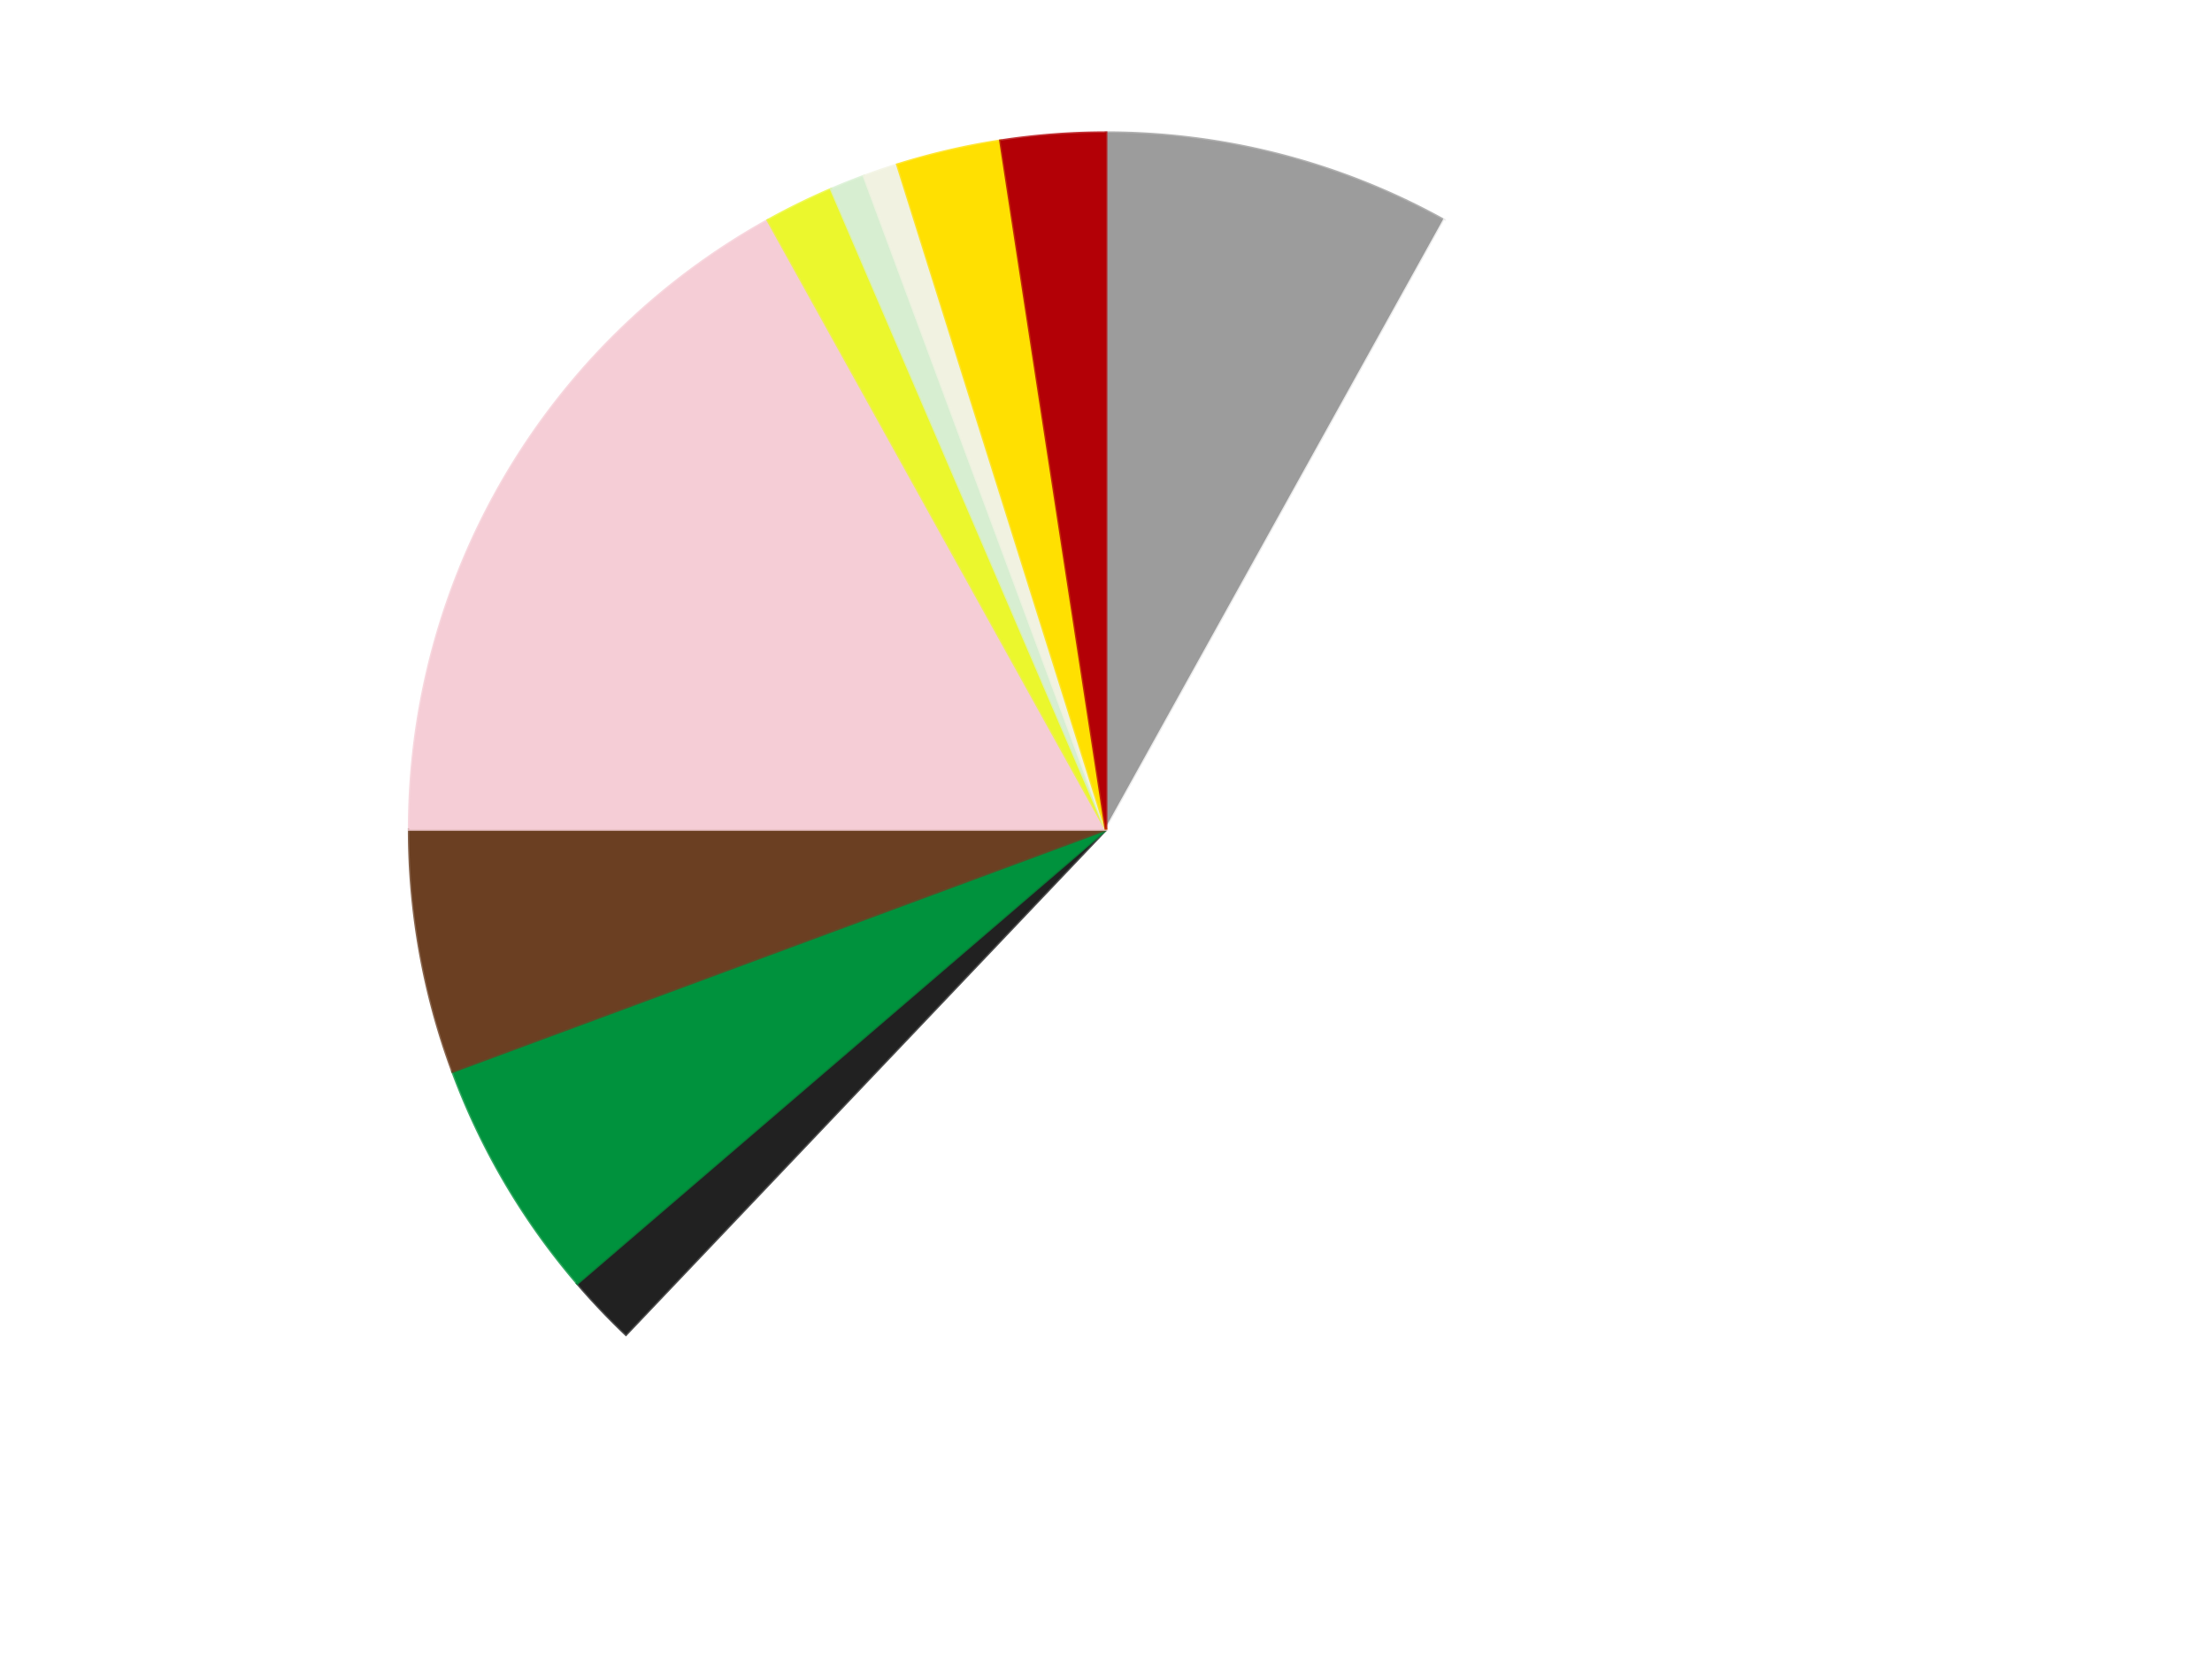
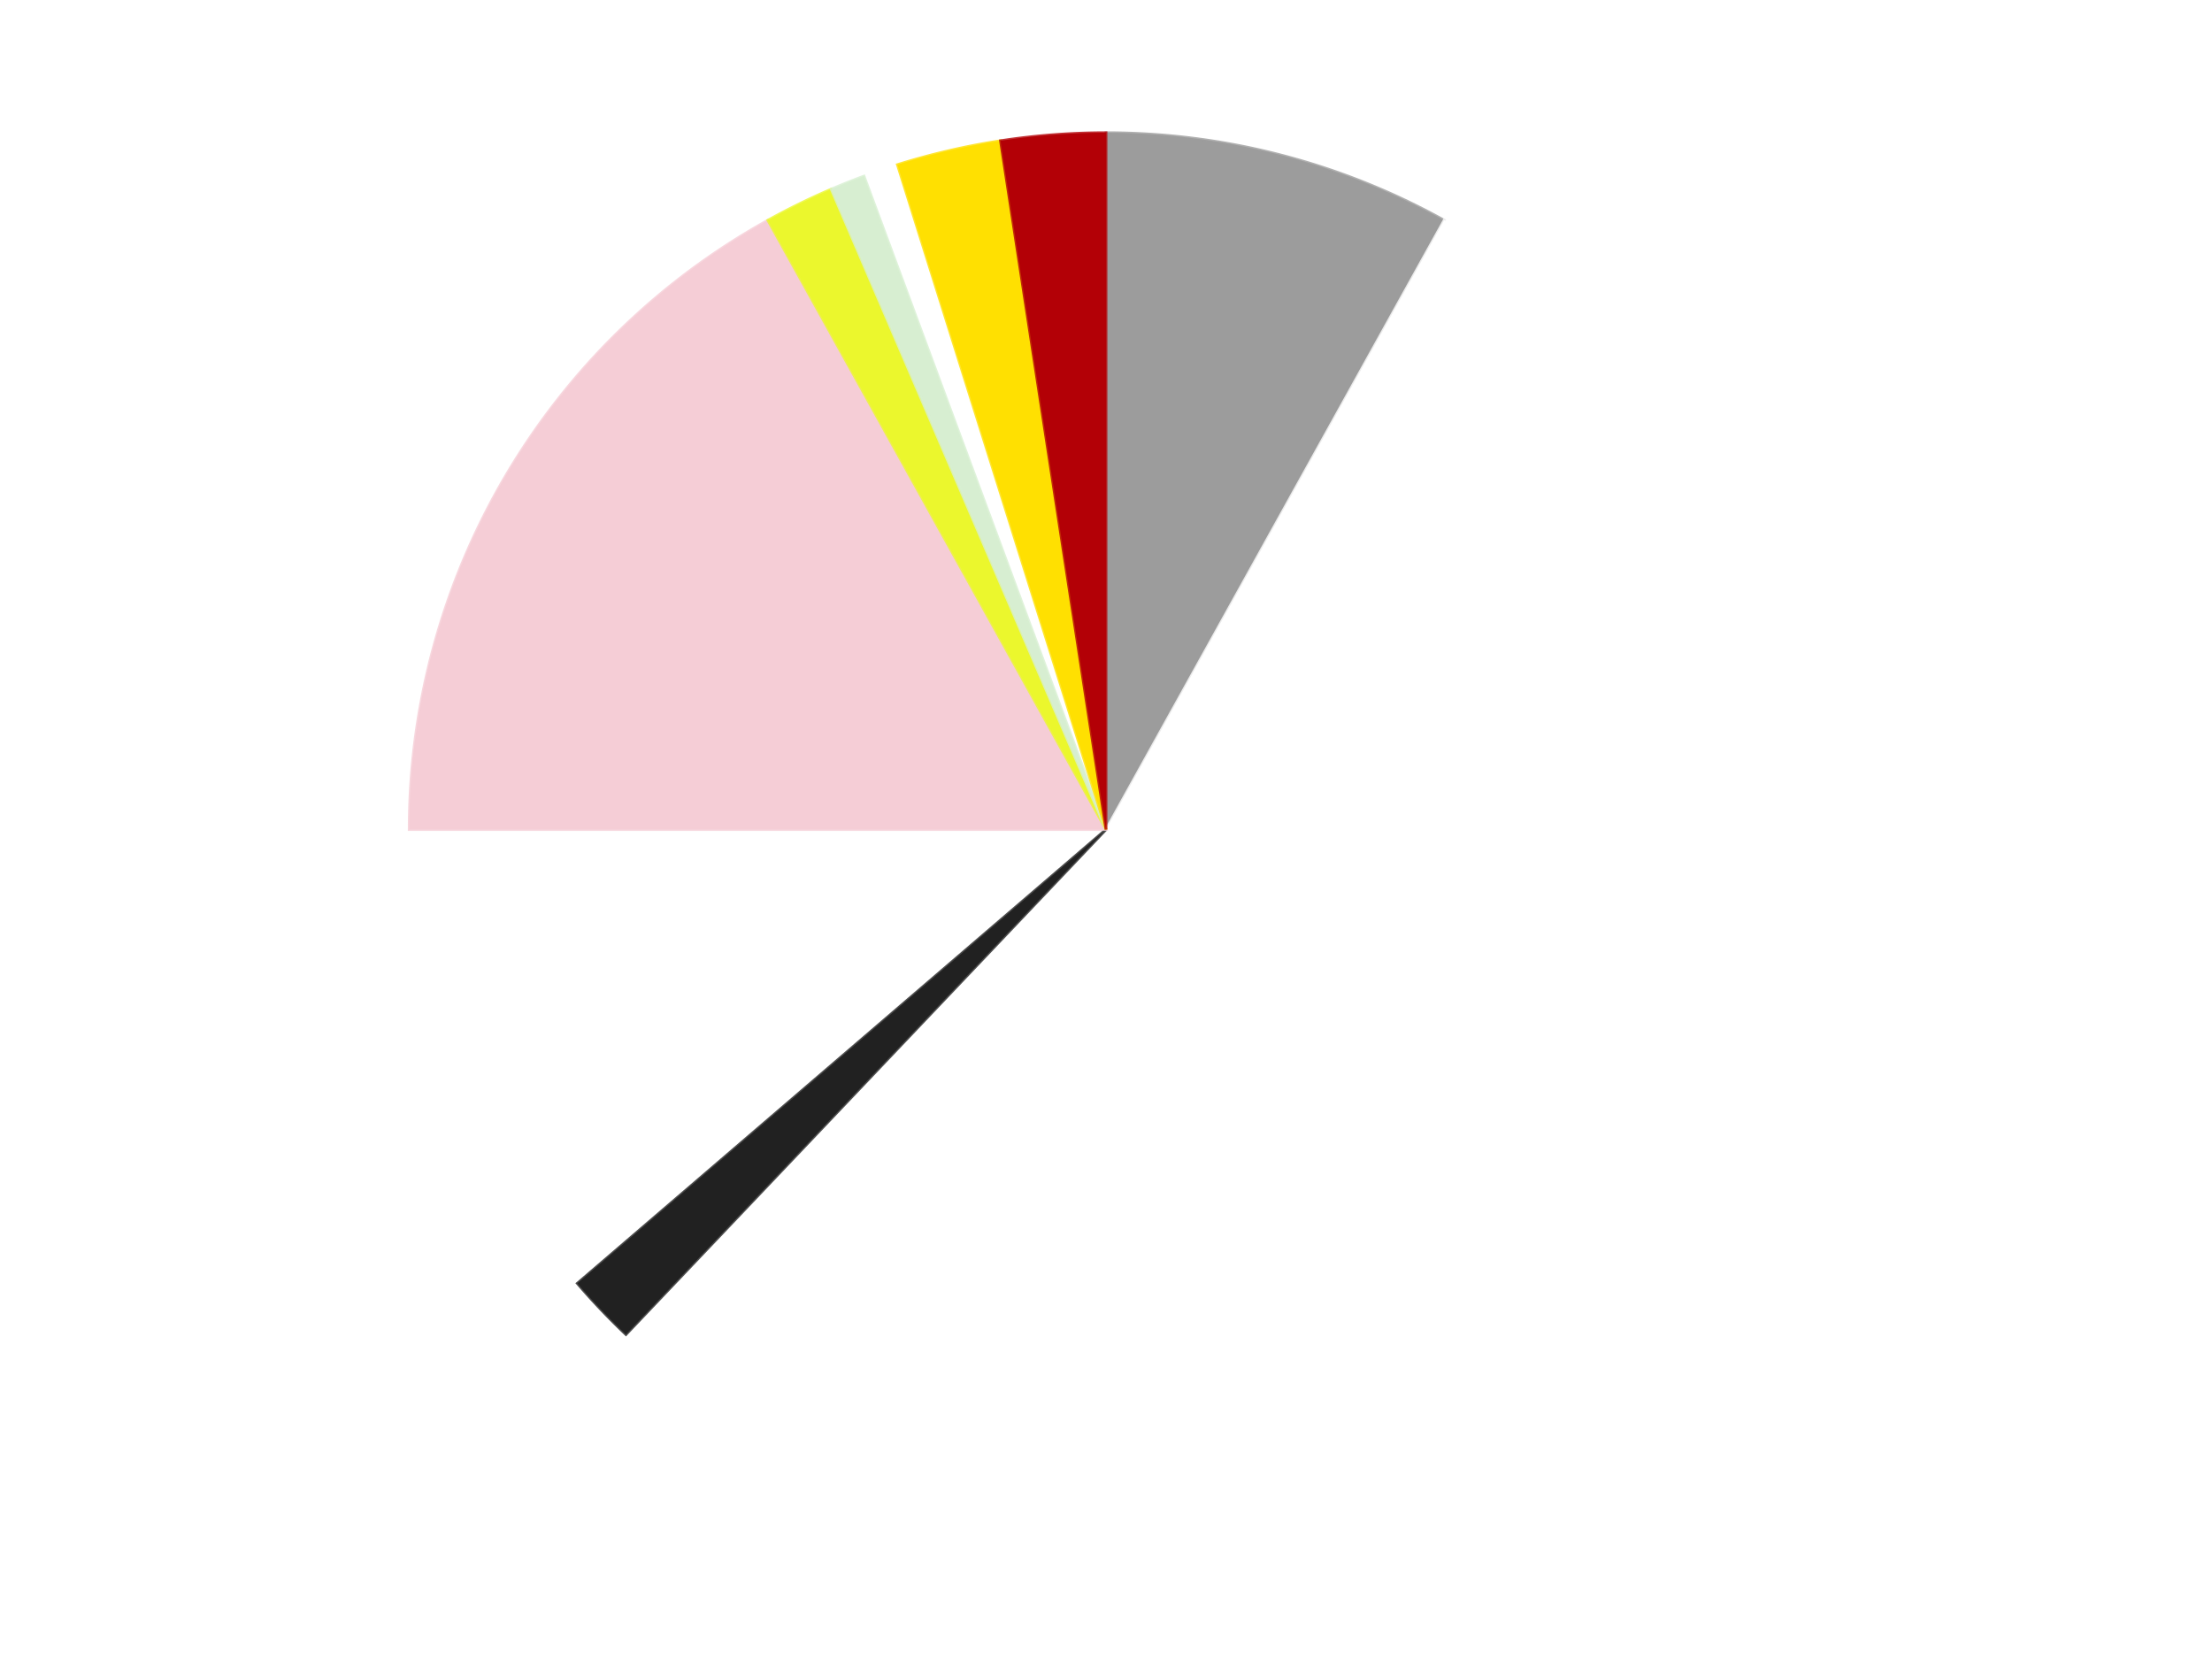
<svg xmlns="http://www.w3.org/2000/svg" xmlns:xlink="http://www.w3.org/1999/xlink" id="chart-ce8522f1-53c6-4ccb-8d82-55ec63c1cbb4" class="pygal-chart" viewBox="0 0 800 600">
  <defs>
    <style type="text/css">#chart-ce8522f1-53c6-4ccb-8d82-55ec63c1cbb4{-webkit-user-select:none;-webkit-font-smoothing:antialiased;font-family:Consolas,"Liberation Mono",Menlo,Courier,monospace}#chart-ce8522f1-53c6-4ccb-8d82-55ec63c1cbb4 .title{font-family:Consolas,"Liberation Mono",Menlo,Courier,monospace;font-size:16px}#chart-ce8522f1-53c6-4ccb-8d82-55ec63c1cbb4 .legends .legend text{font-family:Consolas,"Liberation Mono",Menlo,Courier,monospace;font-size:14px}#chart-ce8522f1-53c6-4ccb-8d82-55ec63c1cbb4 .axis text{font-family:Consolas,"Liberation Mono",Menlo,Courier,monospace;font-size:10px}#chart-ce8522f1-53c6-4ccb-8d82-55ec63c1cbb4 .axis text.major{font-family:Consolas,"Liberation Mono",Menlo,Courier,monospace;font-size:10px}#chart-ce8522f1-53c6-4ccb-8d82-55ec63c1cbb4 .text-overlay text.value{font-family:Consolas,"Liberation Mono",Menlo,Courier,monospace;font-size:16px}#chart-ce8522f1-53c6-4ccb-8d82-55ec63c1cbb4 .text-overlay text.label{font-family:Consolas,"Liberation Mono",Menlo,Courier,monospace;font-size:10px}#chart-ce8522f1-53c6-4ccb-8d82-55ec63c1cbb4 .tooltip{font-family:Consolas,"Liberation Mono",Menlo,Courier,monospace;font-size:14px}#chart-ce8522f1-53c6-4ccb-8d82-55ec63c1cbb4 text.no_data{font-family:Consolas,"Liberation Mono",Menlo,Courier,monospace;font-size:64px}
#chart-ce8522f1-53c6-4ccb-8d82-55ec63c1cbb4{background-color:transparent}#chart-ce8522f1-53c6-4ccb-8d82-55ec63c1cbb4 path,#chart-ce8522f1-53c6-4ccb-8d82-55ec63c1cbb4 line,#chart-ce8522f1-53c6-4ccb-8d82-55ec63c1cbb4 rect,#chart-ce8522f1-53c6-4ccb-8d82-55ec63c1cbb4 circle{-webkit-transition:150ms;-moz-transition:150ms;transition:150ms}#chart-ce8522f1-53c6-4ccb-8d82-55ec63c1cbb4 .graph &gt; .background{fill:transparent}#chart-ce8522f1-53c6-4ccb-8d82-55ec63c1cbb4 .plot &gt; .background{fill:transparent}#chart-ce8522f1-53c6-4ccb-8d82-55ec63c1cbb4 .graph{fill:rgba(0,0,0,.87)}#chart-ce8522f1-53c6-4ccb-8d82-55ec63c1cbb4 text.no_data{fill:rgba(0,0,0,1)}#chart-ce8522f1-53c6-4ccb-8d82-55ec63c1cbb4 .title{fill:rgba(0,0,0,1)}#chart-ce8522f1-53c6-4ccb-8d82-55ec63c1cbb4 .legends .legend text{fill:rgba(0,0,0,.87)}#chart-ce8522f1-53c6-4ccb-8d82-55ec63c1cbb4 .legends .legend:hover text{fill:rgba(0,0,0,1)}#chart-ce8522f1-53c6-4ccb-8d82-55ec63c1cbb4 .axis .line{stroke:rgba(0,0,0,1)}#chart-ce8522f1-53c6-4ccb-8d82-55ec63c1cbb4 .axis .guide.line{stroke:rgba(0,0,0,.54)}#chart-ce8522f1-53c6-4ccb-8d82-55ec63c1cbb4 .axis .major.line{stroke:rgba(0,0,0,.87)}#chart-ce8522f1-53c6-4ccb-8d82-55ec63c1cbb4 .axis text.major{fill:rgba(0,0,0,1)}#chart-ce8522f1-53c6-4ccb-8d82-55ec63c1cbb4 .axis.y .guides:hover .guide.line,#chart-ce8522f1-53c6-4ccb-8d82-55ec63c1cbb4 .line-graph .axis.x .guides:hover .guide.line,#chart-ce8522f1-53c6-4ccb-8d82-55ec63c1cbb4 .stackedline-graph .axis.x .guides:hover .guide.line,#chart-ce8522f1-53c6-4ccb-8d82-55ec63c1cbb4 .xy-graph .axis.x .guides:hover .guide.line{stroke:rgba(0,0,0,1)}#chart-ce8522f1-53c6-4ccb-8d82-55ec63c1cbb4 .axis .guides:hover text{fill:rgba(0,0,0,1)}#chart-ce8522f1-53c6-4ccb-8d82-55ec63c1cbb4 .reactive{fill-opacity:1.0;stroke-opacity:.8;stroke-width:1}#chart-ce8522f1-53c6-4ccb-8d82-55ec63c1cbb4 .ci{stroke:rgba(0,0,0,.87)}#chart-ce8522f1-53c6-4ccb-8d82-55ec63c1cbb4 .reactive.active,#chart-ce8522f1-53c6-4ccb-8d82-55ec63c1cbb4 .active .reactive{fill-opacity:0.6;stroke-opacity:.9;stroke-width:4}#chart-ce8522f1-53c6-4ccb-8d82-55ec63c1cbb4 .ci .reactive.active{stroke-width:1.5}#chart-ce8522f1-53c6-4ccb-8d82-55ec63c1cbb4 .series text{fill:rgba(0,0,0,1)}#chart-ce8522f1-53c6-4ccb-8d82-55ec63c1cbb4 .tooltip rect{fill:transparent;stroke:rgba(0,0,0,1);-webkit-transition:opacity 150ms;-moz-transition:opacity 150ms;transition:opacity 150ms}#chart-ce8522f1-53c6-4ccb-8d82-55ec63c1cbb4 .tooltip .label{fill:rgba(0,0,0,.87)}#chart-ce8522f1-53c6-4ccb-8d82-55ec63c1cbb4 .tooltip .label{fill:rgba(0,0,0,.87)}#chart-ce8522f1-53c6-4ccb-8d82-55ec63c1cbb4 .tooltip .legend{font-size:.8em;fill:rgba(0,0,0,.54)}#chart-ce8522f1-53c6-4ccb-8d82-55ec63c1cbb4 .tooltip .x_label{font-size:.6em;fill:rgba(0,0,0,1)}#chart-ce8522f1-53c6-4ccb-8d82-55ec63c1cbb4 .tooltip .xlink{font-size:.5em;text-decoration:underline}#chart-ce8522f1-53c6-4ccb-8d82-55ec63c1cbb4 .tooltip .value{font-size:1.5em}#chart-ce8522f1-53c6-4ccb-8d82-55ec63c1cbb4 .bound{font-size:.5em}#chart-ce8522f1-53c6-4ccb-8d82-55ec63c1cbb4 .max-value{font-size:.75em;fill:rgba(0,0,0,.54)}#chart-ce8522f1-53c6-4ccb-8d82-55ec63c1cbb4 .map-element{fill:transparent;stroke:rgba(0,0,0,.54) !important}#chart-ce8522f1-53c6-4ccb-8d82-55ec63c1cbb4 .map-element .reactive{fill-opacity:inherit;stroke-opacity:inherit}#chart-ce8522f1-53c6-4ccb-8d82-55ec63c1cbb4 .color-0,#chart-ce8522f1-53c6-4ccb-8d82-55ec63c1cbb4 .color-0 a:visited{stroke:#F44336;fill:#F44336}#chart-ce8522f1-53c6-4ccb-8d82-55ec63c1cbb4 .color-1,#chart-ce8522f1-53c6-4ccb-8d82-55ec63c1cbb4 .color-1 a:visited{stroke:#3F51B5;fill:#3F51B5}#chart-ce8522f1-53c6-4ccb-8d82-55ec63c1cbb4 .color-2,#chart-ce8522f1-53c6-4ccb-8d82-55ec63c1cbb4 .color-2 a:visited{stroke:#009688;fill:#009688}#chart-ce8522f1-53c6-4ccb-8d82-55ec63c1cbb4 .color-3,#chart-ce8522f1-53c6-4ccb-8d82-55ec63c1cbb4 .color-3 a:visited{stroke:#FFC107;fill:#FFC107}#chart-ce8522f1-53c6-4ccb-8d82-55ec63c1cbb4 .color-4,#chart-ce8522f1-53c6-4ccb-8d82-55ec63c1cbb4 .color-4 a:visited{stroke:#FF5722;fill:#FF5722}#chart-ce8522f1-53c6-4ccb-8d82-55ec63c1cbb4 .color-5,#chart-ce8522f1-53c6-4ccb-8d82-55ec63c1cbb4 .color-5 a:visited{stroke:#9C27B0;fill:#9C27B0}#chart-ce8522f1-53c6-4ccb-8d82-55ec63c1cbb4 .color-6,#chart-ce8522f1-53c6-4ccb-8d82-55ec63c1cbb4 .color-6 a:visited{stroke:#03A9F4;fill:#03A9F4}#chart-ce8522f1-53c6-4ccb-8d82-55ec63c1cbb4 .color-7,#chart-ce8522f1-53c6-4ccb-8d82-55ec63c1cbb4 .color-7 a:visited{stroke:#8BC34A;fill:#8BC34A}#chart-ce8522f1-53c6-4ccb-8d82-55ec63c1cbb4 .color-8,#chart-ce8522f1-53c6-4ccb-8d82-55ec63c1cbb4 .color-8 a:visited{stroke:#FF9800;fill:#FF9800}#chart-ce8522f1-53c6-4ccb-8d82-55ec63c1cbb4 .color-9,#chart-ce8522f1-53c6-4ccb-8d82-55ec63c1cbb4 .color-9 a:visited{stroke:#E91E63;fill:#E91E63}#chart-ce8522f1-53c6-4ccb-8d82-55ec63c1cbb4 .color-10,#chart-ce8522f1-53c6-4ccb-8d82-55ec63c1cbb4 .color-10 a:visited{stroke:#2196F3;fill:#2196F3}#chart-ce8522f1-53c6-4ccb-8d82-55ec63c1cbb4 .text-overlay .color-0 text{fill:black}#chart-ce8522f1-53c6-4ccb-8d82-55ec63c1cbb4 .text-overlay .color-1 text{fill:black}#chart-ce8522f1-53c6-4ccb-8d82-55ec63c1cbb4 .text-overlay .color-2 text{fill:black}#chart-ce8522f1-53c6-4ccb-8d82-55ec63c1cbb4 .text-overlay .color-3 text{fill:black}#chart-ce8522f1-53c6-4ccb-8d82-55ec63c1cbb4 .text-overlay .color-4 text{fill:black}#chart-ce8522f1-53c6-4ccb-8d82-55ec63c1cbb4 .text-overlay .color-5 text{fill:black}#chart-ce8522f1-53c6-4ccb-8d82-55ec63c1cbb4 .text-overlay .color-6 text{fill:black}#chart-ce8522f1-53c6-4ccb-8d82-55ec63c1cbb4 .text-overlay .color-7 text{fill:black}#chart-ce8522f1-53c6-4ccb-8d82-55ec63c1cbb4 .text-overlay .color-8 text{fill:black}#chart-ce8522f1-53c6-4ccb-8d82-55ec63c1cbb4 .text-overlay .color-9 text{fill:black}#chart-ce8522f1-53c6-4ccb-8d82-55ec63c1cbb4 .text-overlay .color-10 text{fill:black}
#chart-ce8522f1-53c6-4ccb-8d82-55ec63c1cbb4 text.no_data{text-anchor:middle}#chart-ce8522f1-53c6-4ccb-8d82-55ec63c1cbb4 .guide.line{fill:none}#chart-ce8522f1-53c6-4ccb-8d82-55ec63c1cbb4 .centered{text-anchor:middle}#chart-ce8522f1-53c6-4ccb-8d82-55ec63c1cbb4 .title{text-anchor:middle}#chart-ce8522f1-53c6-4ccb-8d82-55ec63c1cbb4 .legends .legend text{fill-opacity:1}#chart-ce8522f1-53c6-4ccb-8d82-55ec63c1cbb4 .axis.x text{text-anchor:middle}#chart-ce8522f1-53c6-4ccb-8d82-55ec63c1cbb4 .axis.x:not(.web) text[transform]{text-anchor:start}#chart-ce8522f1-53c6-4ccb-8d82-55ec63c1cbb4 .axis.x:not(.web) text[transform].backwards{text-anchor:end}#chart-ce8522f1-53c6-4ccb-8d82-55ec63c1cbb4 .axis.y text{text-anchor:end}#chart-ce8522f1-53c6-4ccb-8d82-55ec63c1cbb4 .axis.y text[transform].backwards{text-anchor:start}#chart-ce8522f1-53c6-4ccb-8d82-55ec63c1cbb4 .axis.y2 text{text-anchor:start}#chart-ce8522f1-53c6-4ccb-8d82-55ec63c1cbb4 .axis.y2 text[transform].backwards{text-anchor:end}#chart-ce8522f1-53c6-4ccb-8d82-55ec63c1cbb4 .axis .guide.line{stroke-dasharray:4,4;stroke:black}#chart-ce8522f1-53c6-4ccb-8d82-55ec63c1cbb4 .axis .major.guide.line{stroke-dasharray:6,6;stroke:black}#chart-ce8522f1-53c6-4ccb-8d82-55ec63c1cbb4 .horizontal .axis.y .guide.line,#chart-ce8522f1-53c6-4ccb-8d82-55ec63c1cbb4 .horizontal .axis.y2 .guide.line,#chart-ce8522f1-53c6-4ccb-8d82-55ec63c1cbb4 .vertical .axis.x .guide.line{opacity:0}#chart-ce8522f1-53c6-4ccb-8d82-55ec63c1cbb4 .horizontal .axis.always_show .guide.line,#chart-ce8522f1-53c6-4ccb-8d82-55ec63c1cbb4 .vertical .axis.always_show .guide.line{opacity:1 !important}#chart-ce8522f1-53c6-4ccb-8d82-55ec63c1cbb4 .axis.y .guides:hover .guide.line,#chart-ce8522f1-53c6-4ccb-8d82-55ec63c1cbb4 .axis.y2 .guides:hover .guide.line,#chart-ce8522f1-53c6-4ccb-8d82-55ec63c1cbb4 .axis.x .guides:hover .guide.line{opacity:1}#chart-ce8522f1-53c6-4ccb-8d82-55ec63c1cbb4 .axis .guides:hover text{opacity:1}#chart-ce8522f1-53c6-4ccb-8d82-55ec63c1cbb4 .nofill{fill:none}#chart-ce8522f1-53c6-4ccb-8d82-55ec63c1cbb4 .subtle-fill{fill-opacity:.2}#chart-ce8522f1-53c6-4ccb-8d82-55ec63c1cbb4 .dot{stroke-width:1px;fill-opacity:1;stroke-opacity:1}#chart-ce8522f1-53c6-4ccb-8d82-55ec63c1cbb4 .dot.active{stroke-width:5px}#chart-ce8522f1-53c6-4ccb-8d82-55ec63c1cbb4 .dot.negative{fill:transparent}#chart-ce8522f1-53c6-4ccb-8d82-55ec63c1cbb4 text,#chart-ce8522f1-53c6-4ccb-8d82-55ec63c1cbb4 tspan{stroke:none !important}#chart-ce8522f1-53c6-4ccb-8d82-55ec63c1cbb4 .series text.active{opacity:1}#chart-ce8522f1-53c6-4ccb-8d82-55ec63c1cbb4 .tooltip rect{fill-opacity:.95;stroke-width:.5}#chart-ce8522f1-53c6-4ccb-8d82-55ec63c1cbb4 .tooltip text{fill-opacity:1}#chart-ce8522f1-53c6-4ccb-8d82-55ec63c1cbb4 .showable{visibility:hidden}#chart-ce8522f1-53c6-4ccb-8d82-55ec63c1cbb4 .showable.shown{visibility:visible}#chart-ce8522f1-53c6-4ccb-8d82-55ec63c1cbb4 .gauge-background{fill:rgba(229,229,229,1);stroke:none}#chart-ce8522f1-53c6-4ccb-8d82-55ec63c1cbb4 .bg-lines{stroke:transparent;stroke-width:2px}</style>
    <script type="text/javascript">window.pygal = window.pygal || {};window.pygal.config = window.pygal.config || {};window.pygal.config['ce8522f1-53c6-4ccb-8d82-55ec63c1cbb4'] = {"allow_interruptions": false, "box_mode": "extremes", "classes": ["pygal-chart"], "css": ["file://style.css", "file://graph.css"], "defs": [], "disable_xml_declaration": false, "dots_size": 2.5, "dynamic_print_values": false, "explicit_size": false, "fill": false, "force_uri_protocol": "https", "formatter": null, "half_pie": false, "height": 600, "include_x_axis": false, "inner_radius": 0, "interpolate": null, "interpolation_parameters": {}, "interpolation_precision": 250, "inverse_y_axis": false, "js": ["//kozea.github.io/pygal.js/2.0.x/pygal-tooltips.min.js"], "legend_at_bottom": false, "legend_at_bottom_columns": null, "legend_box_size": 12, "logarithmic": false, "margin": 20, "margin_bottom": null, "margin_left": null, "margin_right": null, "margin_top": null, "max_scale": 16, "min_scale": 4, "missing_value_fill_truncation": "x", "no_data_text": "No data", "no_prefix": false, "order_min": null, "pretty_print": false, "print_labels": false, "print_values": false, "print_values_position": "center", "print_zeroes": true, "range": null, "rounded_bars": null, "secondary_range": null, "show_dots": true, "show_legend": false, "show_minor_x_labels": true, "show_minor_y_labels": true, "show_only_major_dots": false, "show_x_guides": false, "show_x_labels": true, "show_y_guides": true, "show_y_labels": true, "spacing": 10, "stack_from_top": false, "strict": false, "stroke": true, "stroke_style": null, "style": {"background": "transparent", "ci_colors": [], "colors": ["#F44336", "#3F51B5", "#009688", "#FFC107", "#FF5722", "#9C27B0", "#03A9F4", "#8BC34A", "#FF9800", "#E91E63", "#2196F3", "#4CAF50", "#FFEB3B", "#673AB7", "#00BCD4", "#CDDC39", "#9E9E9E", "#607D8B"], "dot_opacity": "1", "font_family": "Consolas, \"Liberation Mono\", Menlo, Courier, monospace", "foreground": "rgba(0, 0, 0, .87)", "foreground_strong": "rgba(0, 0, 0, 1)", "foreground_subtle": "rgba(0, 0, 0, .54)", "guide_stroke_color": "black", "guide_stroke_dasharray": "4,4", "label_font_family": "Consolas, \"Liberation Mono\", Menlo, Courier, monospace", "label_font_size": 10, "legend_font_family": "Consolas, \"Liberation Mono\", Menlo, Courier, monospace", "legend_font_size": 14, "major_guide_stroke_color": "black", "major_guide_stroke_dasharray": "6,6", "major_label_font_family": "Consolas, \"Liberation Mono\", Menlo, Courier, monospace", "major_label_font_size": 10, "no_data_font_family": "Consolas, \"Liberation Mono\", Menlo, Courier, monospace", "no_data_font_size": 64, "opacity": "1.0", "opacity_hover": "0.6", "plot_background": "transparent", "stroke_opacity": ".8", "stroke_opacity_hover": ".9", "stroke_width": "1", "stroke_width_hover": "4", "title_font_family": "Consolas, \"Liberation Mono\", Menlo, Courier, monospace", "title_font_size": 16, "tooltip_font_family": "Consolas, \"Liberation Mono\", Menlo, Courier, monospace", "tooltip_font_size": 14, "transition": "150ms", "value_background": "rgba(229, 229, 229, 1)", "value_colors": [], "value_font_family": "Consolas, \"Liberation Mono\", Menlo, Courier, monospace", "value_font_size": 16, "value_label_font_family": "Consolas, \"Liberation Mono\", Menlo, Courier, monospace", "value_label_font_size": 10}, "title": null, "tooltip_border_radius": 0, "tooltip_fancy_mode": true, "truncate_label": null, "truncate_legend": null, "width": 800, "x_label_rotation": 0, "x_labels": null, "x_labels_major": null, "x_labels_major_count": null, "x_labels_major_every": null, "x_title": null, "xrange": null, "y_label_rotation": 0, "y_labels": null, "y_labels_major": null, "y_labels_major_count": null, "y_labels_major_every": null, "y_title": null, "zero": 0, "legends": ["Light Gray", "White", "Black", "Green", "Brown", "Pink", "Trans-Yellow", "Light Green", "Chrome Gold", "Yellow", "Red"]}</script>
    <script type="text/javascript" xlink:href="https://kozea.github.io/pygal.js/2.0.x/pygal-tooltips.min.js" />
  </defs>
  <title>Pygal</title>
  <g class="graph pie-graph vertical">
-     <rect x="0" y="0" width="800" height="600" class="background" />
    <g transform="translate(20, 20)" class="plot">
      <rect x="0" y="0" width="760" height="560" class="background" />
      <g class="series serie-0 color-0">
        <g class="slices">
          <g class="slice" style="fill: #9C9C9C; stroke: #9C9C9C">
            <path d="M380 28 A252 252 0 0 1 502.296 59.665 L380 280 A0 0 0 0 0 380 280 z" class="slice reactive tooltip-trigger" />
            <desc class="value">10</desc>
            <desc class="x centered">411.5822190645988</desc>
            <desc class="y centered">158.02228302285826</desc>
          </g>
        </g>
      </g>
      <g class="series serie-1 color-1">
        <g class="slices">
          <g class="slice" style="fill: #FFFFFF; stroke: #FFFFFF">
            <path d="M502.296 59.665 A252 252 0 1 1 206.38 462.648 L380 280 A0 0 0 1 0 380 280 z" class="slice reactive tooltip-trigger" />
            <desc class="value">67</desc>
            <desc class="x centered">481.55956119520465</desc>
            <desc class="y centered">354.5765078951641</desc>
          </g>
        </g>
      </g>
      <g class="series serie-2 color-2">
        <g class="slices">
          <g class="slice" style="fill: #212121; stroke: #212121">
            <path d="M206.38 462.648 A252 252 0 0 1 188.793 444.146 L380 280 A0 0 0 0 0 380 280 z" class="slice reactive tooltip-trigger" />
            <desc class="value">2</desc>
            <desc class="x centered">288.67610880913094</desc>
            <desc class="y centered">366.80983180353655</desc>
          </g>
        </g>
      </g>
      <g class="series serie-3 color-3">
        <g class="slices">
          <g class="slice" style="fill: #00923D; stroke: #00923D">
-             <path d="M188.793 444.146 A252 252 0 0 1 143.686 367.521 L380 280 A0 0 0 0 0 380 280 z" class="slice reactive tooltip-trigger" />
            <desc class="value">7</desc>
            <desc class="x centered">271.41672790631276</desc>
            <desc class="y centered">343.91926956269356</desc>
          </g>
        </g>
      </g>
      <g class="series serie-4 color-4">
        <g class="slices">
          <g class="slice" style="fill: #6B3F22; stroke: #6B3F22">
-             <path d="M143.686 367.521 A252 252 0 0 1 128 280 L380 280 A0 0 0 0 0 380 280 z" class="slice reactive tooltip-trigger" />
            <desc class="value">7</desc>
            <desc class="x centered">255.9763070015107</desc>
            <desc class="y centered">302.2288905484839</desc>
          </g>
        </g>
      </g>
      <g class="series serie-5 color-5">
        <g class="slices">
          <g class="slice" style="fill: #F5CDD6; stroke: #F5CDD6">
            <path d="M128 280 A252 252 0 0 1 257.704 59.665 L380 280 A0 0 0 0 0 380 280 z" class="slice reactive tooltip-trigger" />
            <desc class="value">21</desc>
            <desc class="x centered">271.41672790631276</desc>
            <desc class="y centered">216.08073043730647</desc>
          </g>
        </g>
      </g>
      <g class="series serie-6 color-6">
        <g class="slices">
          <g class="slice" style="fill: #EBF72D; stroke: #EBF72D">
            <path d="M257.704 59.665 A252 252 0 0 1 280.622 48.423 L380 280 A0 0 0 0 0 380 280 z" class="slice reactive tooltip-trigger" />
            <desc class="value">2</desc>
            <desc class="x centered">324.510336903738</desc>
            <desc class="y centered">166.8766280140866</desc>
          </g>
        </g>
      </g>
      <g class="series serie-7 color-7">
        <g class="slices">
          <g class="slice" style="fill: #D7EED1; stroke: #D7EED1">
            <path d="M280.622 48.423 A252 252 0 0 1 292.479 43.686 L380 280 A0 0 0 0 0 380 280 z" class="slice reactive tooltip-trigger" />
            <desc class="value">1</desc>
            <desc class="x centered">333.26035029040924</desc>
            <desc class="y centered">162.98972205389498</desc>
          </g>
        </g>
      </g>
      <g class="series serie-8 color-8">
        <g class="slices">
          <g class="slice" style="fill: #f1f2e1; stroke: #f1f2e1">
-             <path d="M292.479 43.686 A252 252 0 0 1 304.56 39.557 L380 280 A0 0 0 0 0 380 280 z" class="slice reactive tooltip-trigger" />
            <desc class="value">1</desc>
            <desc class="x centered">339.2468136191959</desc>
            <desc class="y centered">160.7725794969486</desc>
          </g>
        </g>
      </g>
      <g class="series serie-9 color-9">
        <g class="slices">
          <g class="slice" style="fill: #FFE001; stroke: #FFE001">
            <path d="M304.56 39.557 A252 252 0 0 1 341.84 30.906 L380 280 A0 0 0 0 0 380 280 z" class="slice reactive tooltip-trigger" />
            <desc class="value">3</desc>
            <desc class="x centered">351.5179431064493</desc>
            <desc class="y centered">157.26136535258127</desc>
          </g>
        </g>
      </g>
      <g class="series serie-10 color-10">
        <g class="slices">
          <g class="slice" style="fill: #B30006; stroke: #B30006">
            <path d="M341.84 30.906 A252 252 0 0 1 380 28 L380 280 A0 0 0 0 0 380 280 z" class="slice reactive tooltip-trigger" />
            <desc class="value">3</desc>
            <desc class="x centered">370.4324276076189</desc>
            <desc class="y centered">154.36377290559642</desc>
          </g>
        </g>
      </g>
    </g>
    <g class="titles" />
    <g transform="translate(20, 20)" class="plot overlay">
      <g class="series serie-0 color-0" />
      <g class="series serie-1 color-1" />
      <g class="series serie-2 color-2" />
      <g class="series serie-3 color-3" />
      <g class="series serie-4 color-4" />
      <g class="series serie-5 color-5" />
      <g class="series serie-6 color-6" />
      <g class="series serie-7 color-7" />
      <g class="series serie-8 color-8" />
      <g class="series serie-9 color-9" />
      <g class="series serie-10 color-10" />
    </g>
    <g transform="translate(20, 20)" class="plot text-overlay">
      <g class="series serie-0 color-0" />
      <g class="series serie-1 color-1" />
      <g class="series serie-2 color-2" />
      <g class="series serie-3 color-3" />
      <g class="series serie-4 color-4" />
      <g class="series serie-5 color-5" />
      <g class="series serie-6 color-6" />
      <g class="series serie-7 color-7" />
      <g class="series serie-8 color-8" />
      <g class="series serie-9 color-9" />
      <g class="series serie-10 color-10" />
    </g>
    <g transform="translate(20, 20)" class="plot tooltip-overlay">
      <g transform="translate(0 0)" style="opacity: 0" class="tooltip">
        <rect rx="0" ry="0" width="0" height="0" class="tooltip-box" />
        <g class="text" />
      </g>
    </g>
  </g>
</svg>